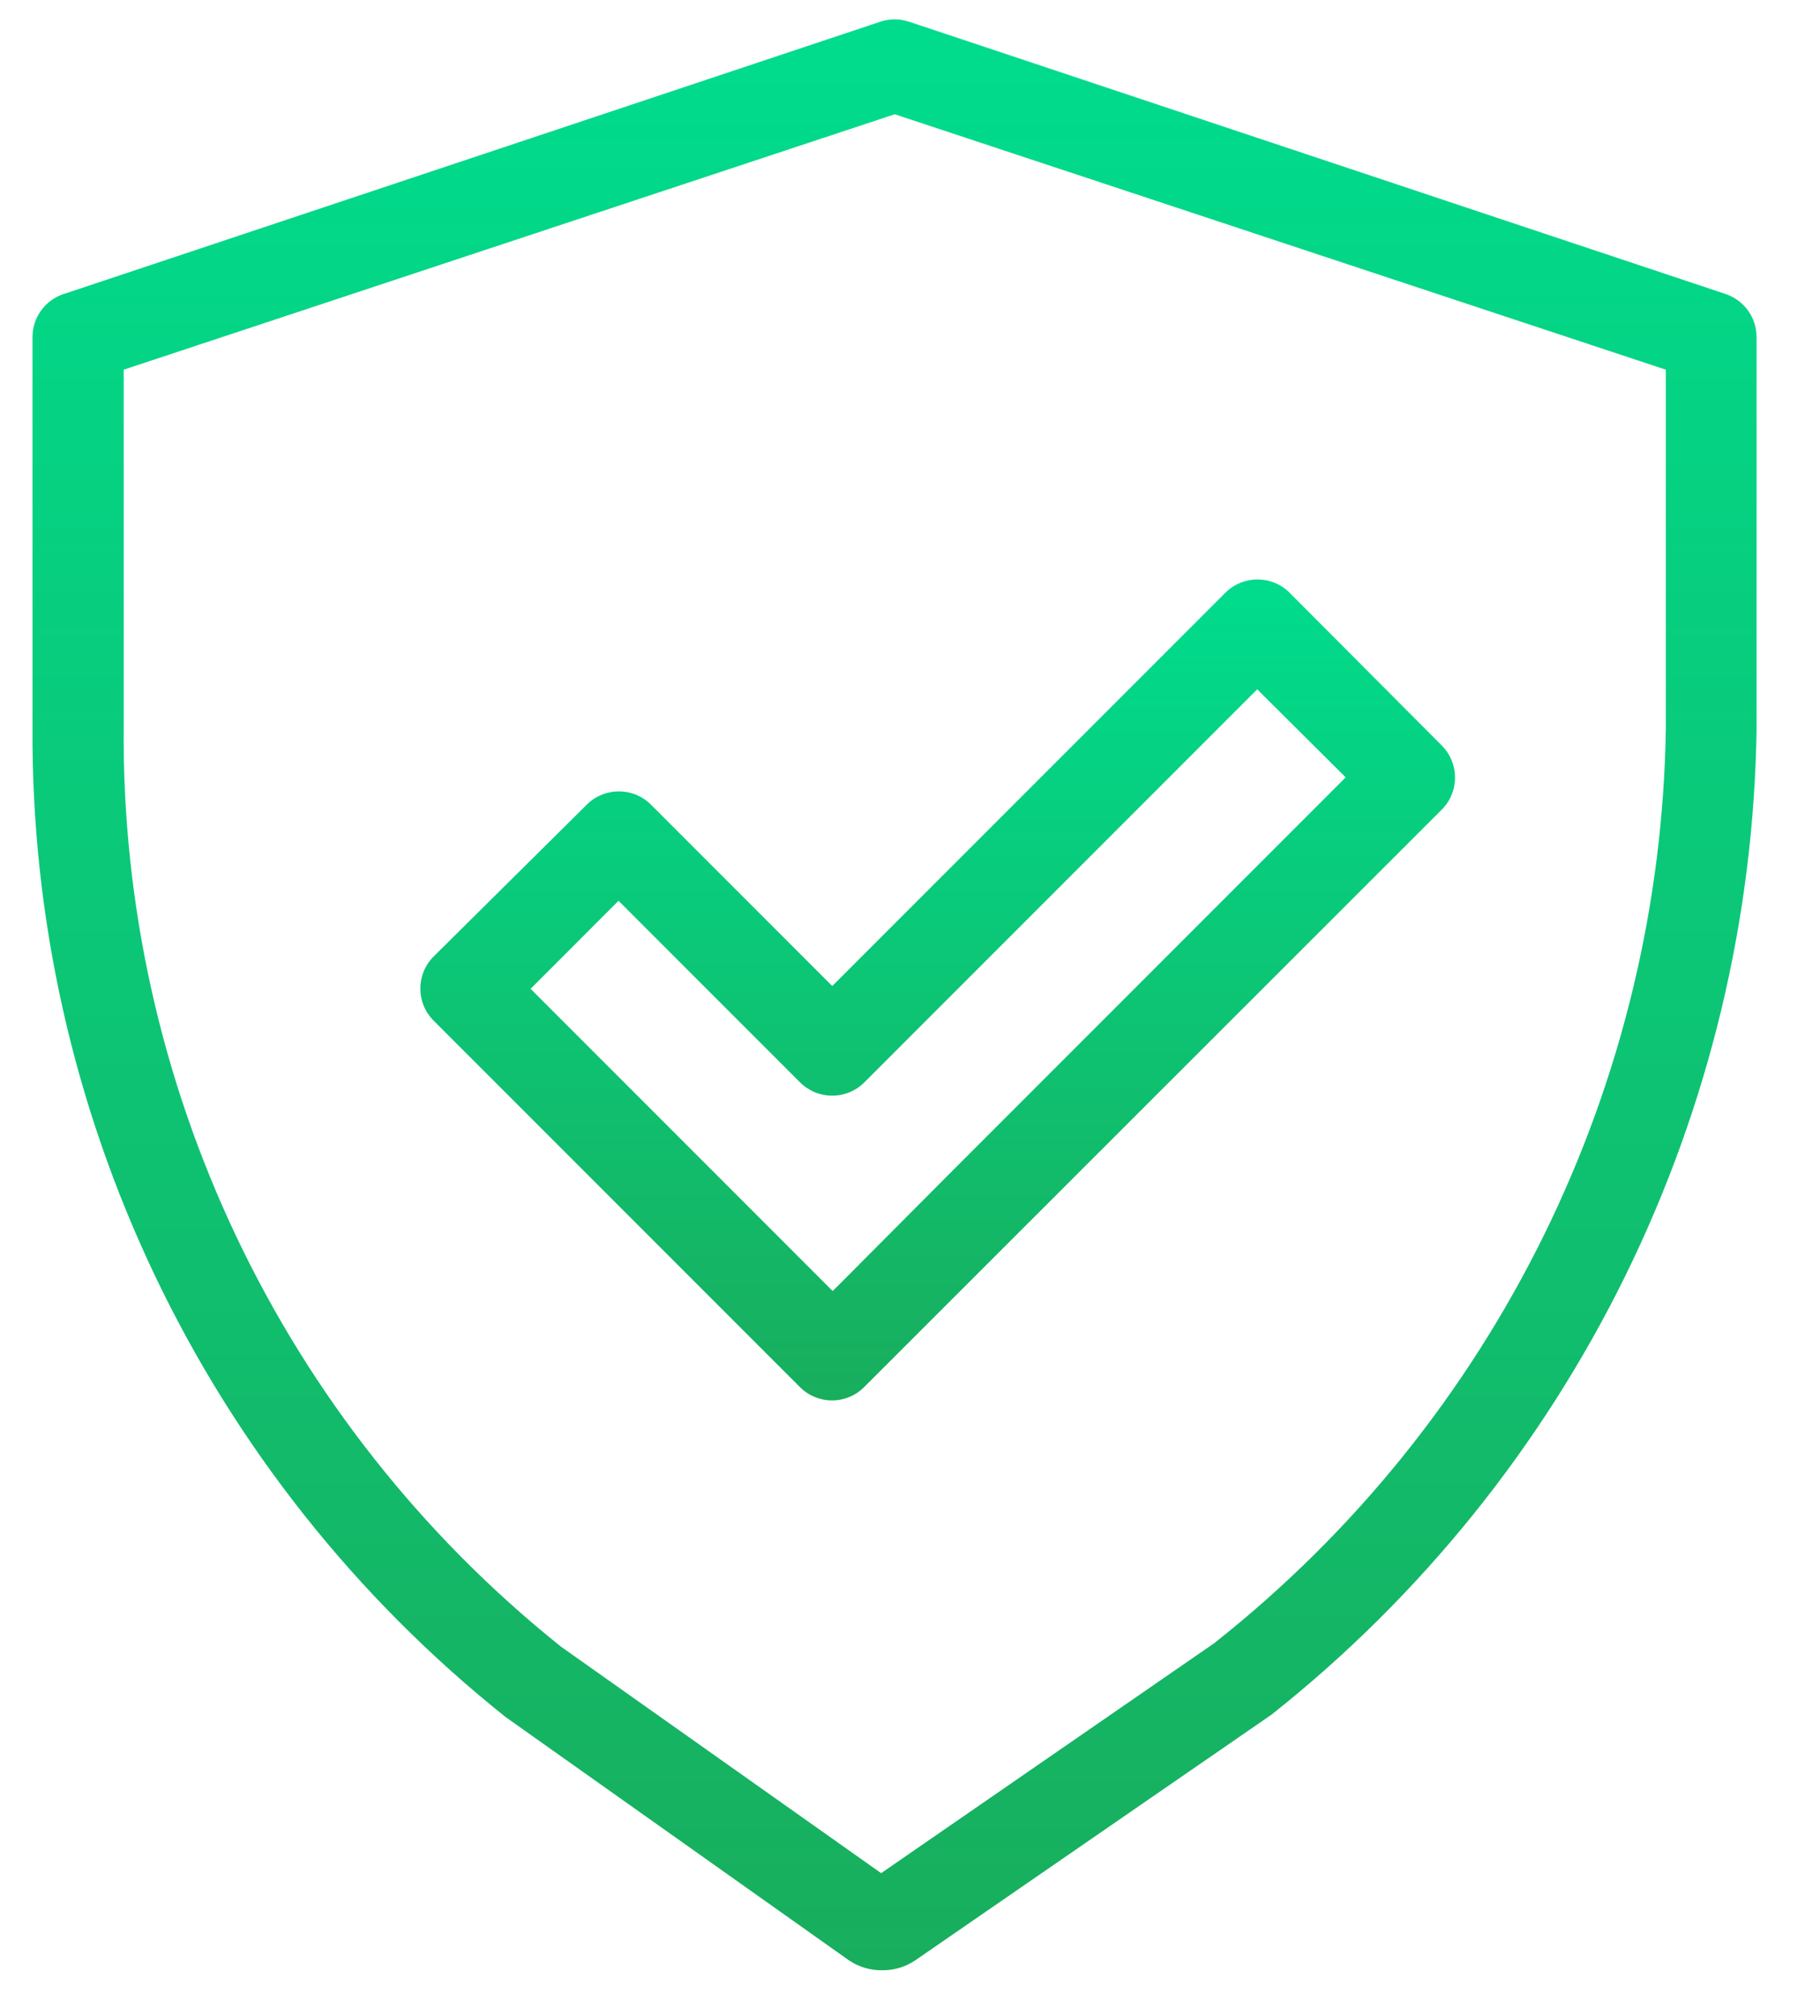
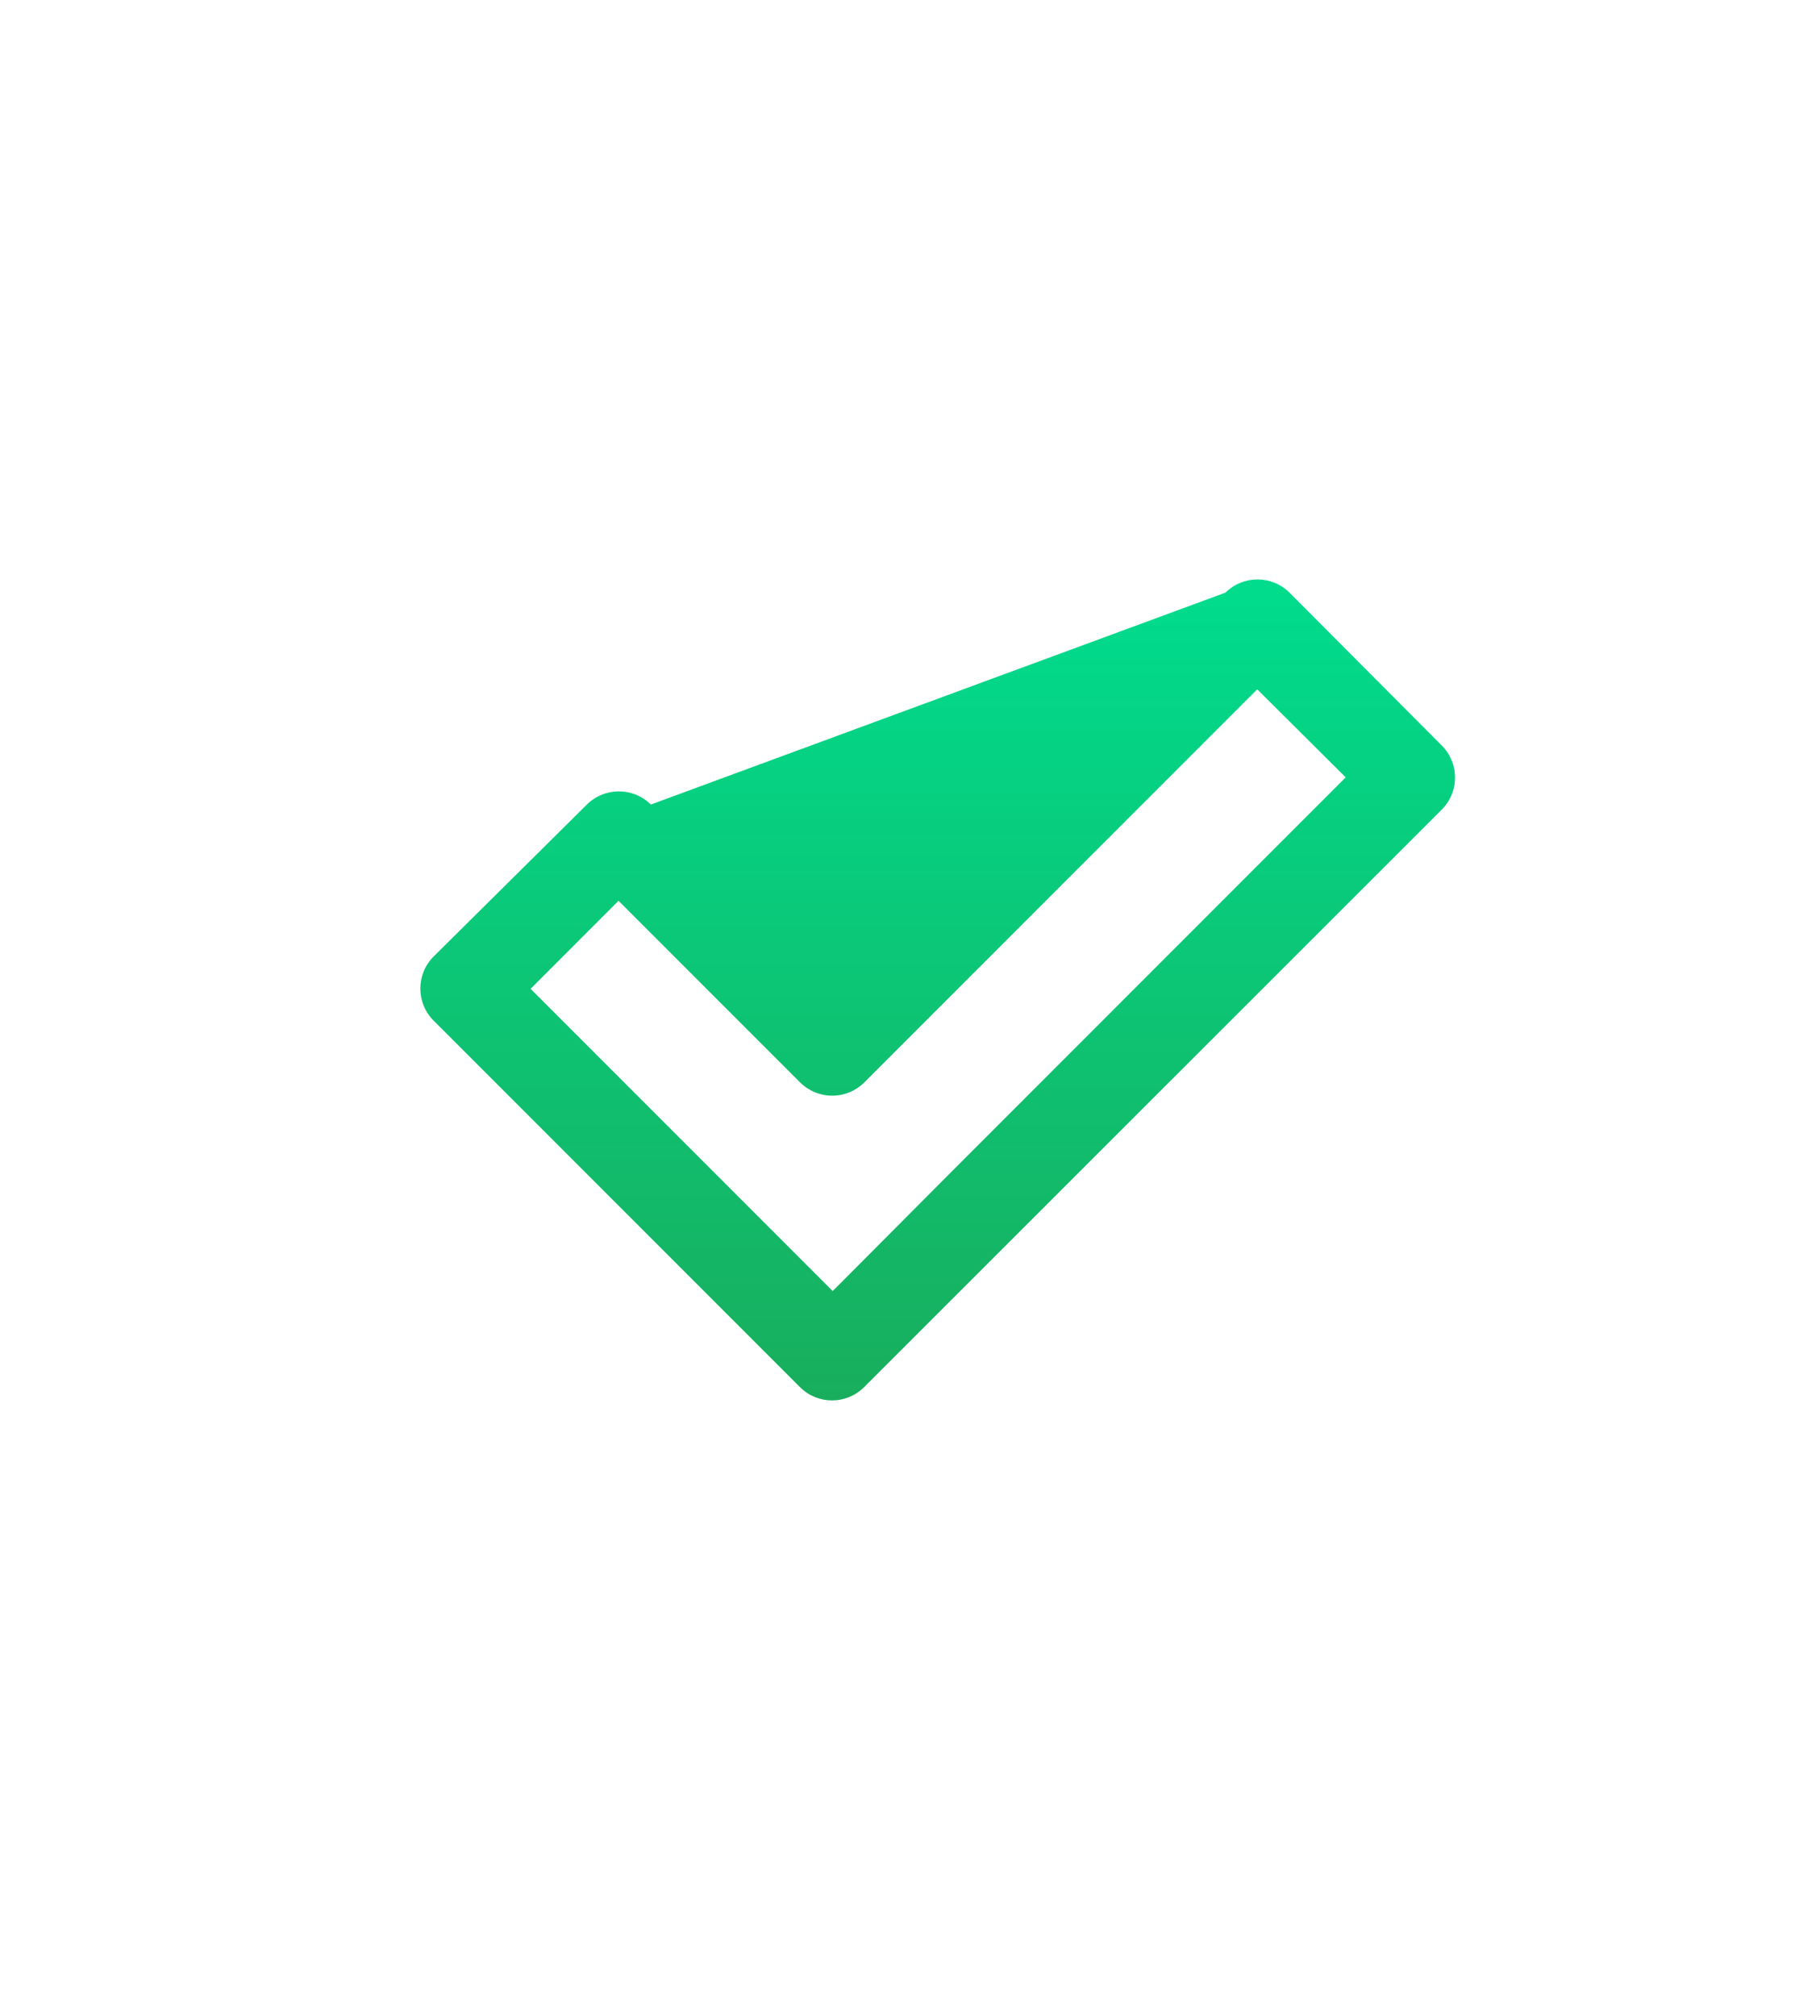
<svg xmlns="http://www.w3.org/2000/svg" width="28" height="31" viewBox="0 0 28 31" fill="none">
-   <path d="M19.838 9.113C19.566 8.843 19.126 8.843 18.854 9.113L12.804 15.163L10.013 12.372C9.741 12.102 9.301 12.102 9.029 12.372L6.67 14.71C6.399 14.982 6.399 15.422 6.67 15.694L12.308 21.332C12.58 21.603 13.02 21.603 13.292 21.333L22.182 12.449C22.453 12.177 22.453 11.738 22.182 11.465L19.838 9.113ZM14.653 18.004L12.95 19.714L12.81 19.853L8.163 15.206L9.516 13.852L12.307 16.643C12.439 16.775 12.617 16.849 12.803 16.849C12.99 16.849 13.168 16.775 13.299 16.643L19.342 10.6L20.703 11.954L14.653 18.004Z" fill="url(#paint0_linear_121_124)" />
-   <path d="M27.024 11.164V5.183C27.024 4.881 26.83 4.614 26.543 4.52L13.982 0.333V0.334C13.84 0.286 13.685 0.286 13.543 0.334L0.982 4.521V4.52C0.695 4.614 0.5 4.881 0.5 5.183V11.164C0.46 17.091 3.143 22.709 7.778 26.404L13.068 30.151C13.219 30.25 13.397 30.302 13.577 30.298C13.754 30.3 13.926 30.248 14.073 30.151L19.551 26.375V26.376C24.208 22.691 26.953 17.101 27.025 11.163L27.024 11.164ZM18.693 25.26L13.556 28.805L8.622 25.316H8.623C4.33 21.879 1.853 16.662 1.903 11.164V5.685L13.765 1.757L25.628 5.685V11.164H25.629C25.557 16.667 23.009 21.845 18.692 25.259L18.693 25.26Z" fill="url(#paint1_linear_121_124)" />
+   <path d="M19.838 9.113C19.566 8.843 19.126 8.843 18.854 9.113L10.013 12.372C9.741 12.102 9.301 12.102 9.029 12.372L6.67 14.71C6.399 14.982 6.399 15.422 6.67 15.694L12.308 21.332C12.58 21.603 13.02 21.603 13.292 21.333L22.182 12.449C22.453 12.177 22.453 11.738 22.182 11.465L19.838 9.113ZM14.653 18.004L12.95 19.714L12.81 19.853L8.163 15.206L9.516 13.852L12.307 16.643C12.439 16.775 12.617 16.849 12.803 16.849C12.99 16.849 13.168 16.775 13.299 16.643L19.342 10.6L20.703 11.954L14.653 18.004Z" fill="url(#paint0_linear_121_124)" />
  <defs>
    <linearGradient id="paint0_linear_121_124" x1="14.426" y1="8.911" x2="14.426" y2="21.535" gradientUnits="userSpaceOnUse">
      <stop stop-color="#00DC8D" />
      <stop offset="1" stop-color="#18AE5D" />
    </linearGradient>
    <linearGradient id="paint1_linear_121_124" x1="13.762" y1="0.298" x2="13.762" y2="30.298" gradientUnits="userSpaceOnUse">
      <stop stop-color="#00DC8D" />
      <stop offset="1" stop-color="#18AE5D" />
    </linearGradient>
  </defs>
</svg>